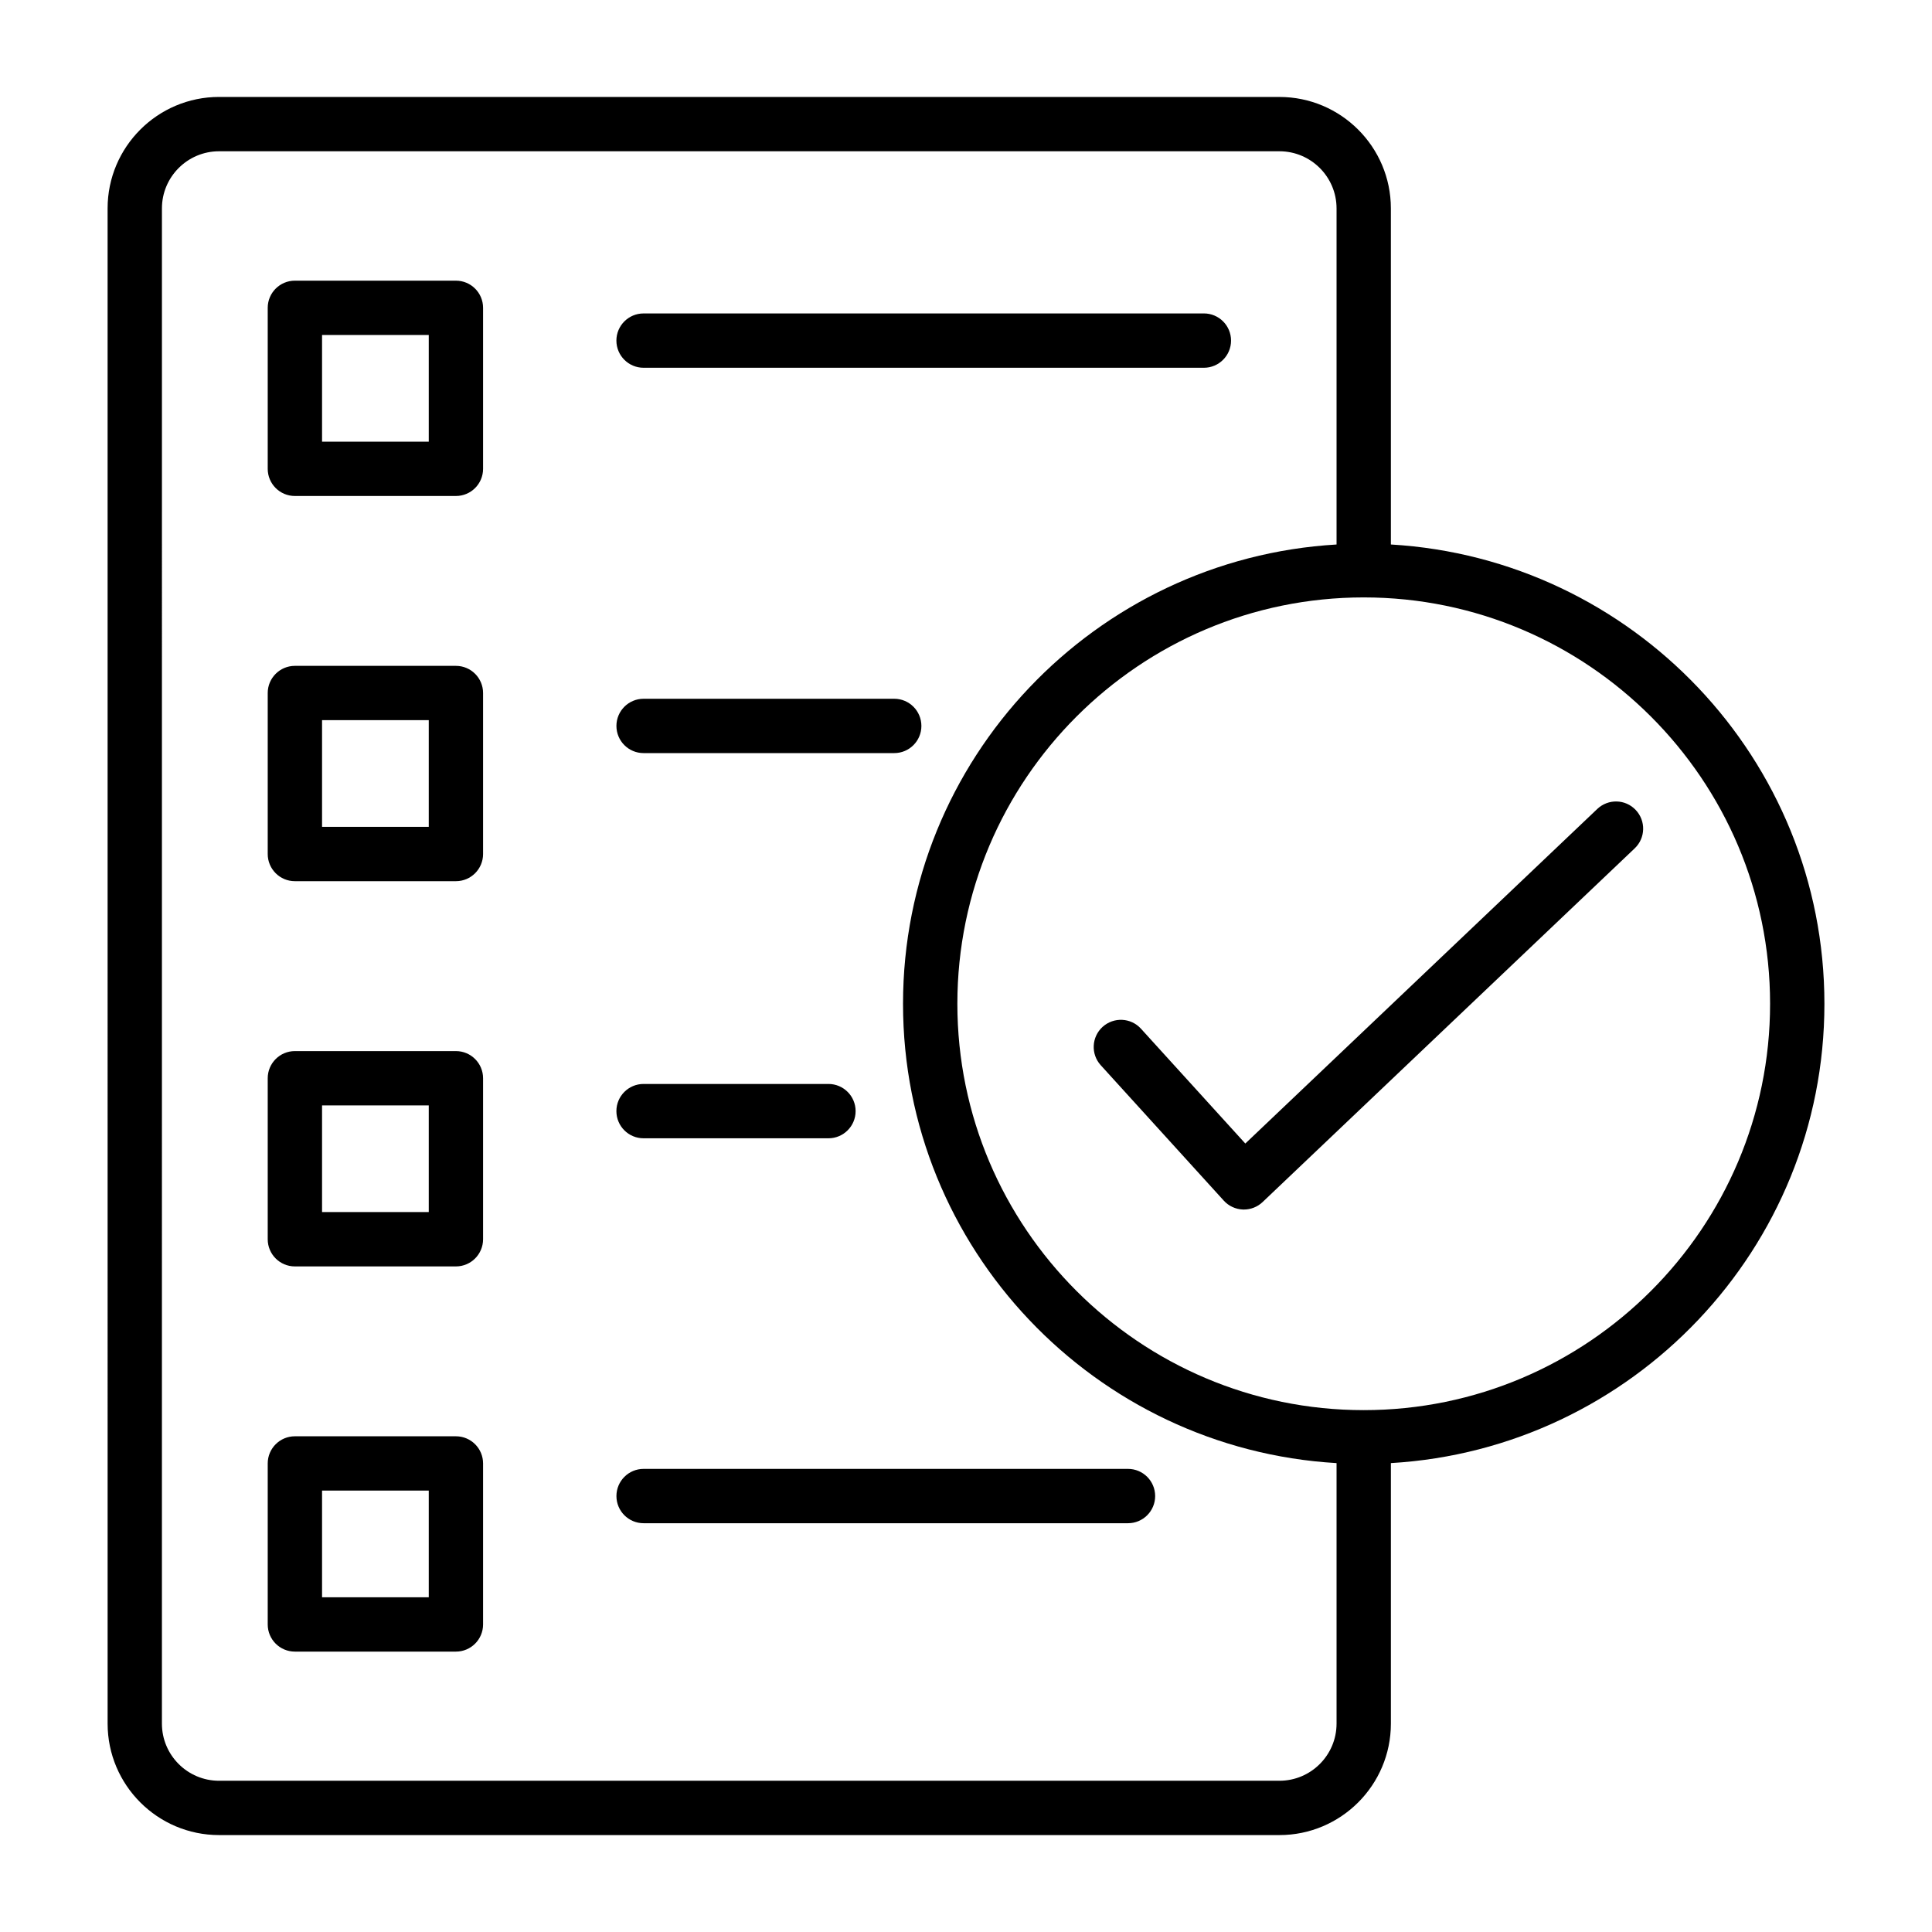
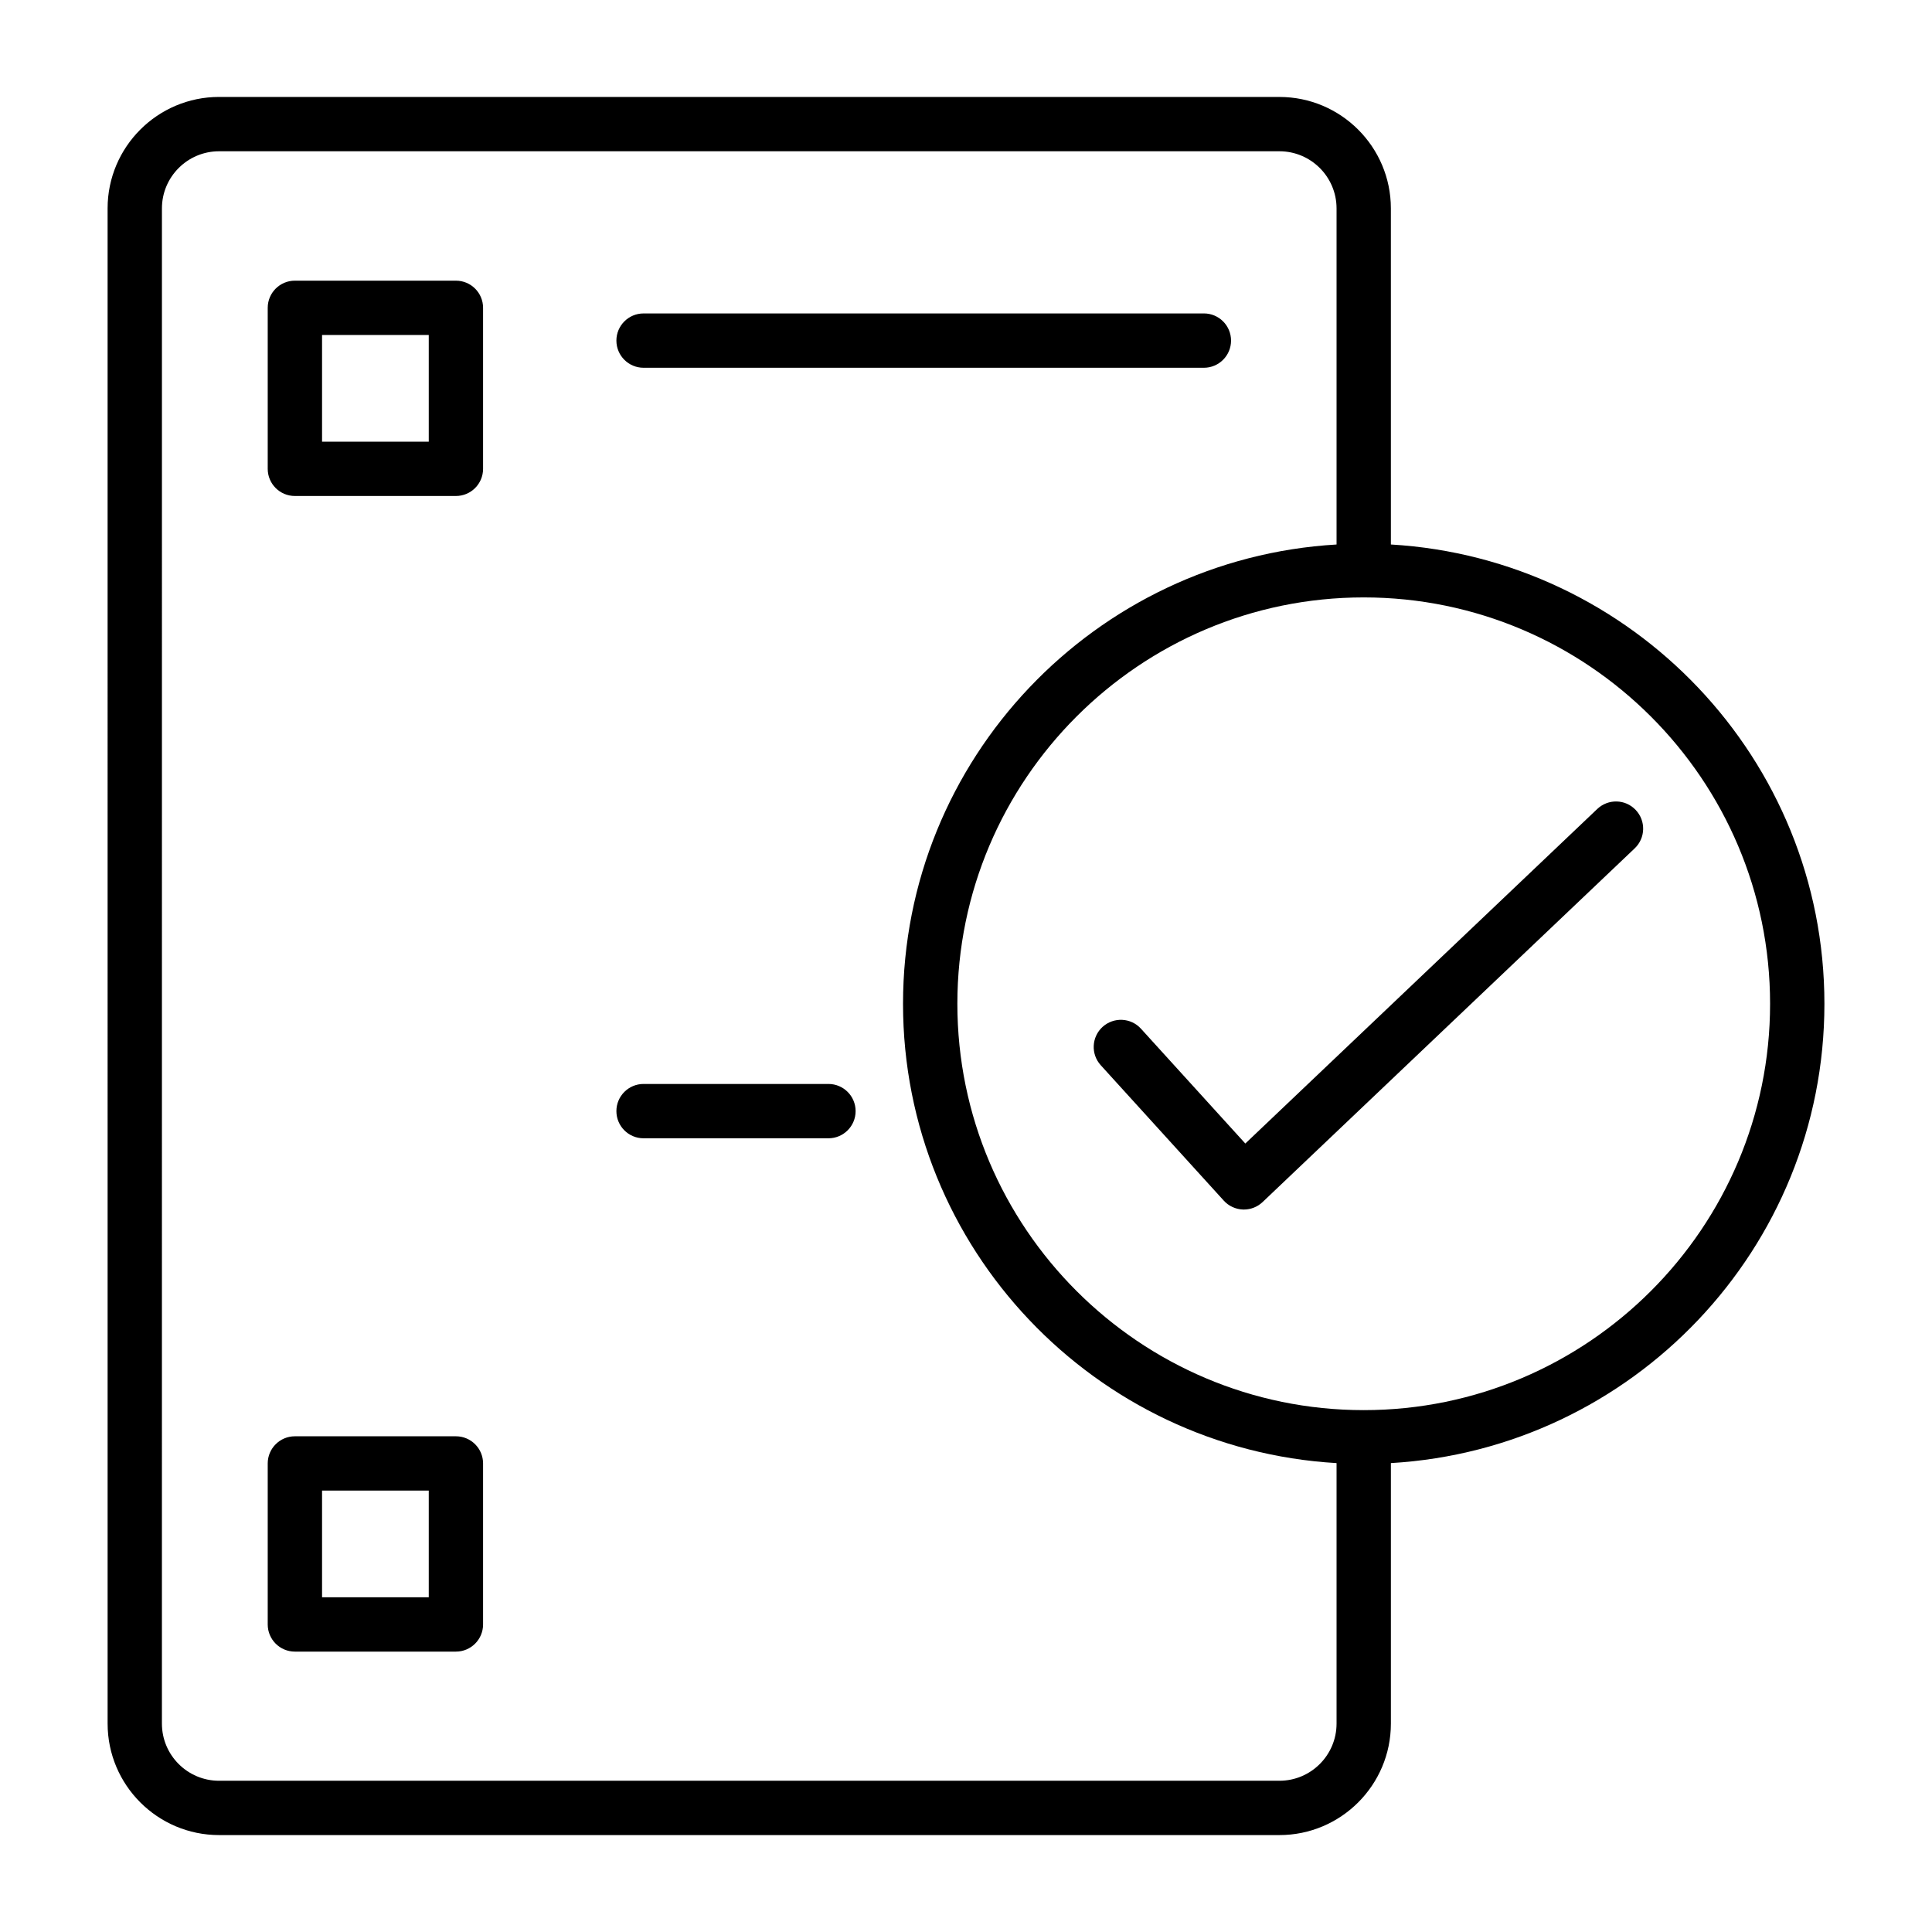
<svg xmlns="http://www.w3.org/2000/svg" fill="#000000" width="800px" height="800px" version="1.1" viewBox="144 144 512 512">
  <g>
    <path d="m483.06 169.69h-281.01c-16.285 0-29.535 13.25-29.535 29.535l0.004 401.55c0 16.289 13.25 29.539 29.535 29.539h281.01c16.285 0 29.535-13.25 29.535-29.539v-69.039c63.965-3.758 114.89-56.832 114.89-121.72s-50.926-117.96-114.89-121.72l-0.004-89.07c0-16.285-13.25-29.531-29.535-29.531zm0 446.23h-281.01c-8.352 0-15.141-6.793-15.141-15.145l0.004-401.55c0-8.344 6.789-15.137 15.137-15.137h281.01c8.352 0 15.141 6.793 15.141 15.141v89.07c-63.965 3.758-114.89 56.832-114.89 121.72s50.926 117.96 114.89 121.72v69.035c0 8.352-6.789 15.145-15.141 15.145zm130.03-205.91c0 59.383-48.309 107.69-107.69 107.69-59.383 0-107.69-48.312-107.69-107.69 0-59.383 48.309-107.69 107.69-107.69 59.387 0 107.69 48.309 107.69 107.69z" />
    <path d="m264.82 524.63h-42.672c-3.977 0-7.199 3.223-7.199 7.199v42.664c0 3.977 3.219 7.199 7.199 7.199h42.672c3.977 0 7.199-3.223 7.199-7.199v-42.664c0-3.977-3.219-7.199-7.199-7.199zm-7.195 42.664h-28.277v-28.27h28.277z" />
-     <path d="m264.82 320.46h-42.672c-3.977 0-7.199 3.223-7.199 7.199v42.664c0 3.977 3.219 7.199 7.199 7.199h42.672c3.977 0 7.199-3.223 7.199-7.199v-42.664c0-3.977-3.219-7.199-7.199-7.199zm-7.195 42.66h-28.277v-28.27h28.277z" />
-     <path d="m264.82 422.55h-42.672c-3.977 0-7.199 3.223-7.199 7.199v42.664c0 3.977 3.219 7.199 7.199 7.199h42.672c3.977 0 7.199-3.223 7.199-7.199v-42.664c0-3.977-3.219-7.199-7.199-7.199zm-7.195 42.664h-28.277v-28.27h28.277z" />
    <path d="m264.82 218.38h-42.672c-3.977 0-7.199 3.223-7.199 7.199v42.664c0 3.977 3.219 7.199 7.199 7.199h42.672c3.977 0 7.199-3.223 7.199-7.199v-42.664c0-3.977-3.219-7.199-7.199-7.199zm-7.195 42.664h-28.277v-28.27h28.277z" />
    <path d="m314.55 241.46h148.49c3.977 0 7.199-3.223 7.199-7.199 0-3.977-3.219-7.199-7.199-7.199l-148.49 0.004c-3.977 0-7.199 3.223-7.199 7.199 0.004 3.973 3.223 7.195 7.199 7.195z" />
-     <path d="m380.98 329.18h-66.422c-3.977 0-7.199 3.223-7.199 7.199s3.219 7.199 7.199 7.199h66.422c3.977 0 7.199-3.223 7.199-7.199-0.004-3.977-3.223-7.199-7.199-7.199z" />
-     <path d="m314.55 431.26c-3.977 0-7.199 3.223-7.199 7.199 0 3.977 3.219 7.199 7.199 7.199h48.996c3.977 0 7.199-3.223 7.199-7.199 0-3.977-3.219-7.199-7.199-7.199z" />
-     <path d="m442.93 533.27h-128.37c-3.977 0-7.199 3.223-7.199 7.199s3.219 7.199 7.199 7.199h128.37c3.977 0 7.199-3.223 7.199-7.199-0.004-3.981-3.223-7.199-7.199-7.199z" />
+     <path d="m314.55 431.26c-3.977 0-7.199 3.223-7.199 7.199 0 3.977 3.219 7.199 7.199 7.199h48.996c3.977 0 7.199-3.223 7.199-7.199 0-3.977-3.219-7.199-7.199-7.199" />
    <path d="m446.37 416.62c-2.672-2.949-7.219-3.148-10.172-0.488-2.938 2.676-3.156 7.227-0.484 10.168l32.598 35.879c1.301 1.434 3.129 2.281 5.066 2.356 0.086 0.004 0.176 0.004 0.262 0.004 1.84 0 3.621-0.707 4.961-1.98l98.617-93.742c2.875-2.738 2.996-7.293 0.254-10.176-2.734-2.891-7.289-2.996-10.176-0.258l-93.277 88.664z" />
  </g>
</svg>